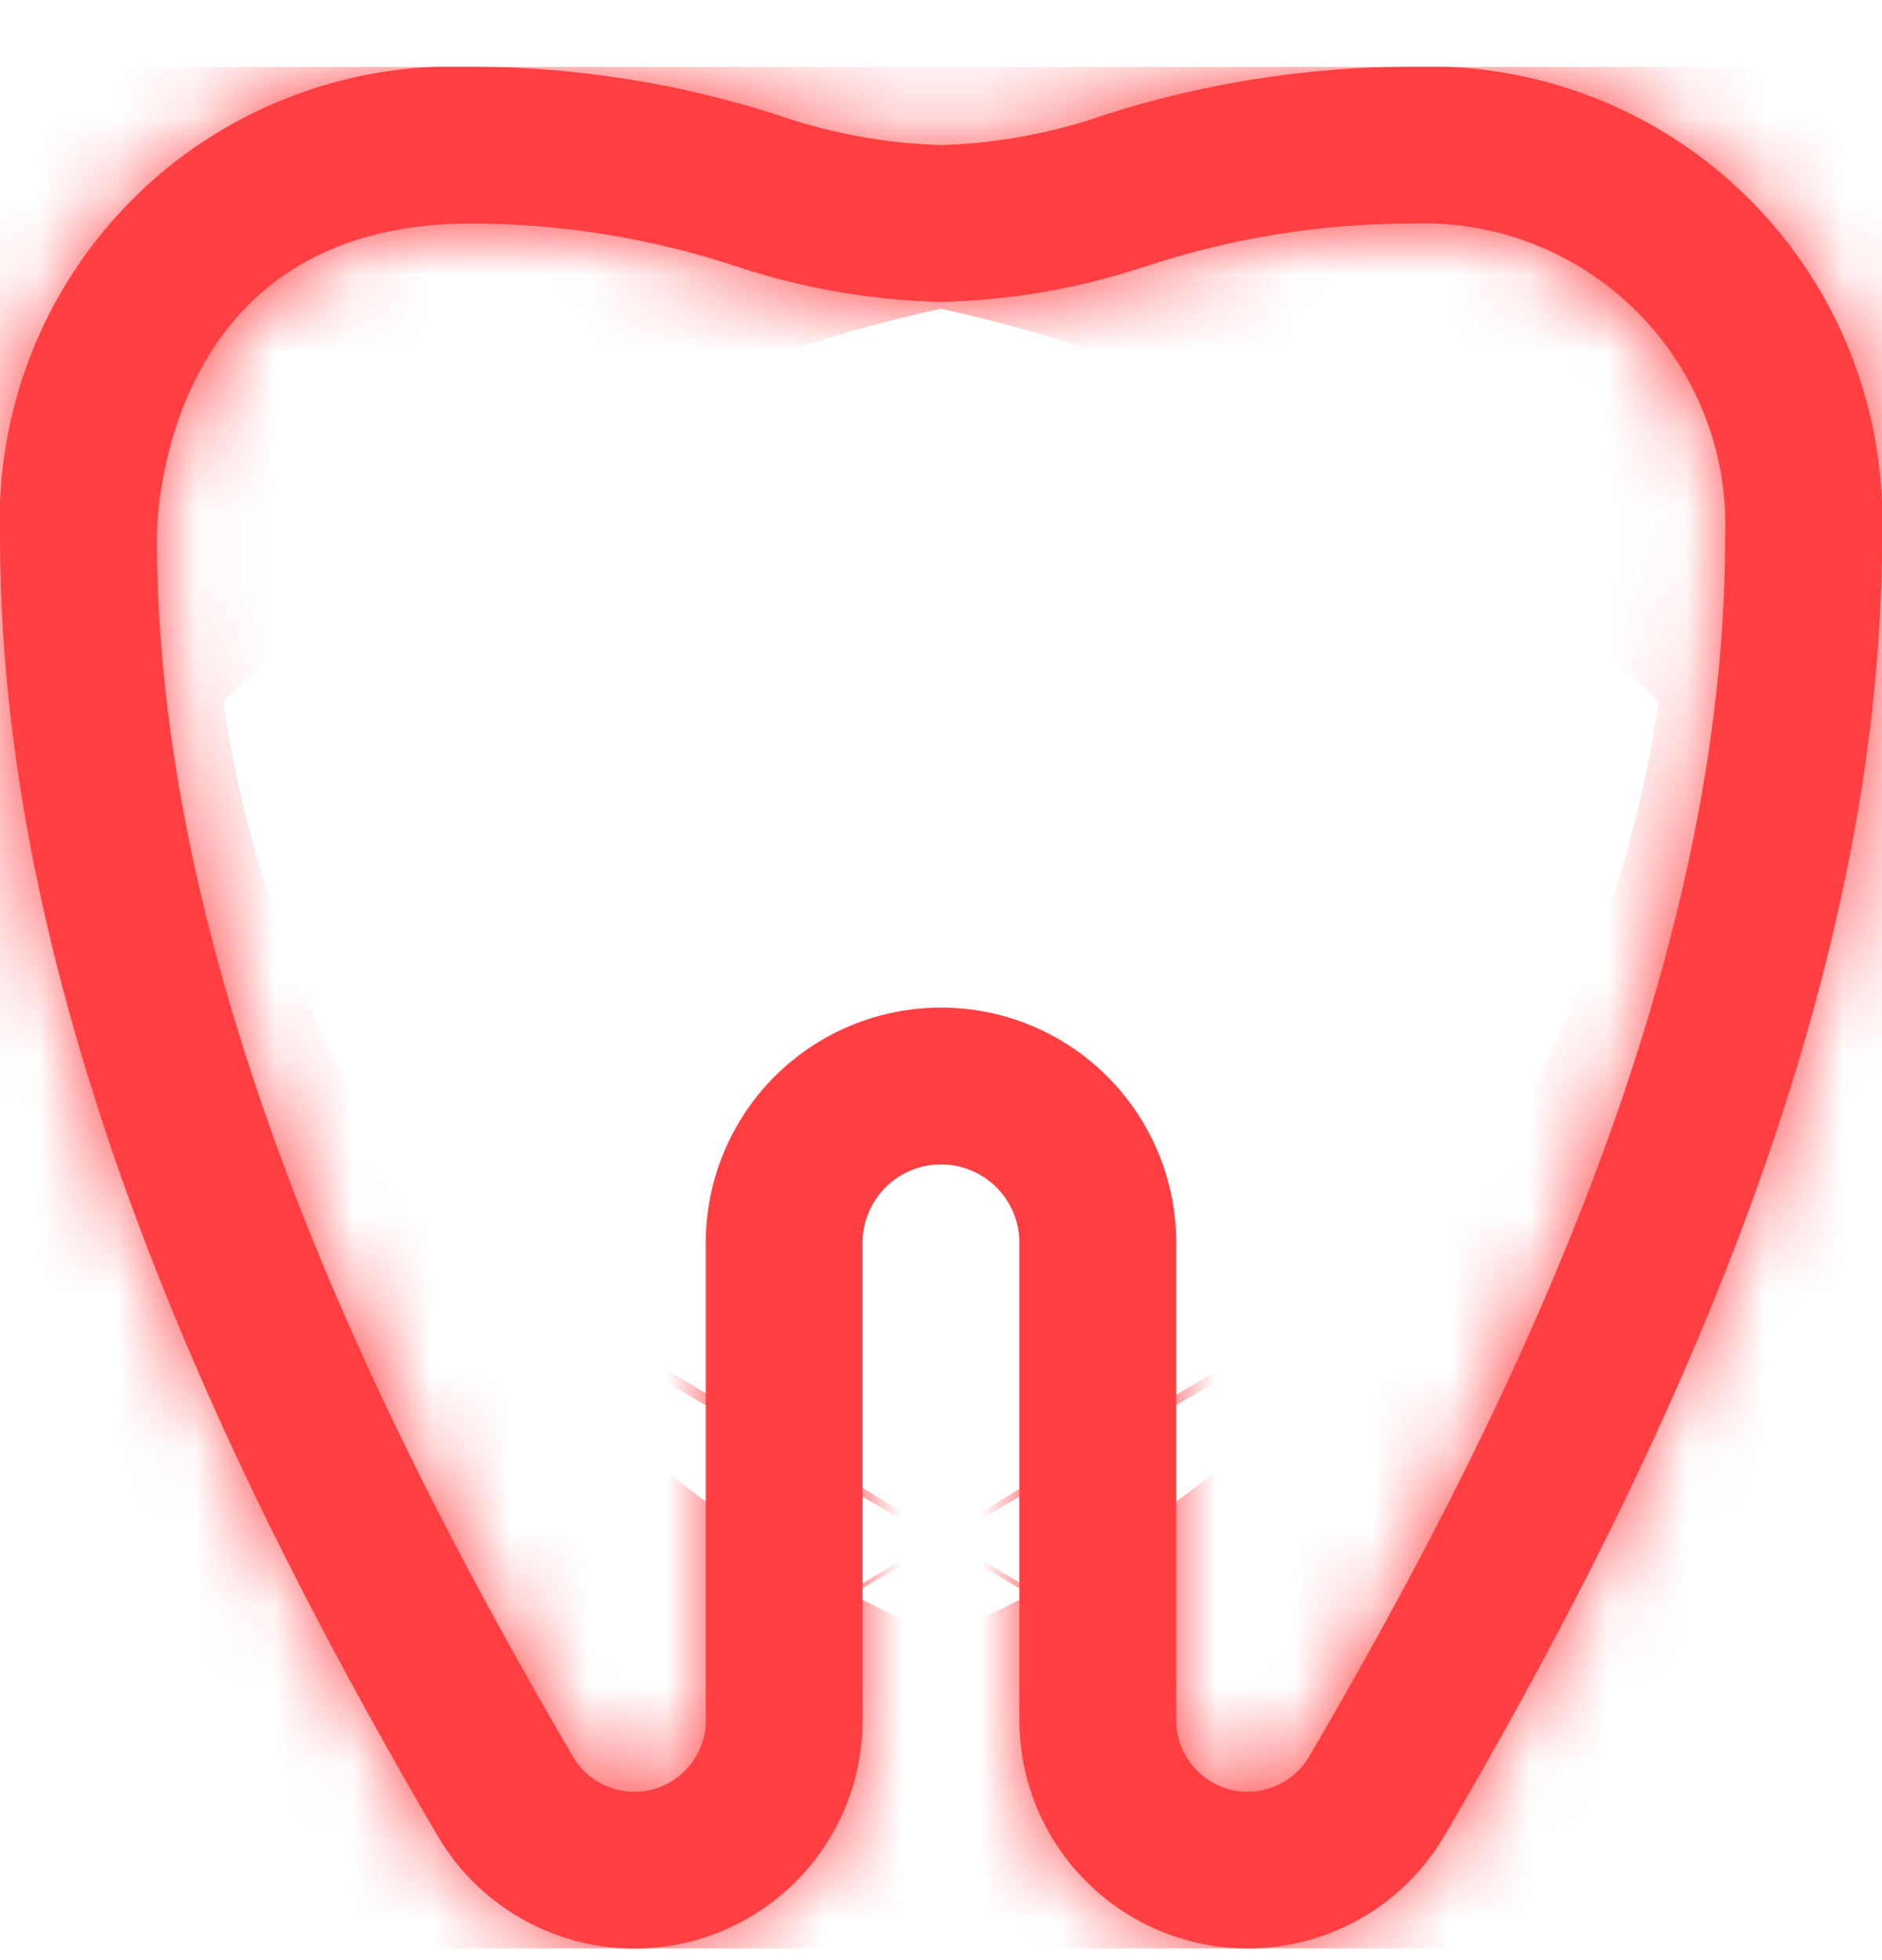
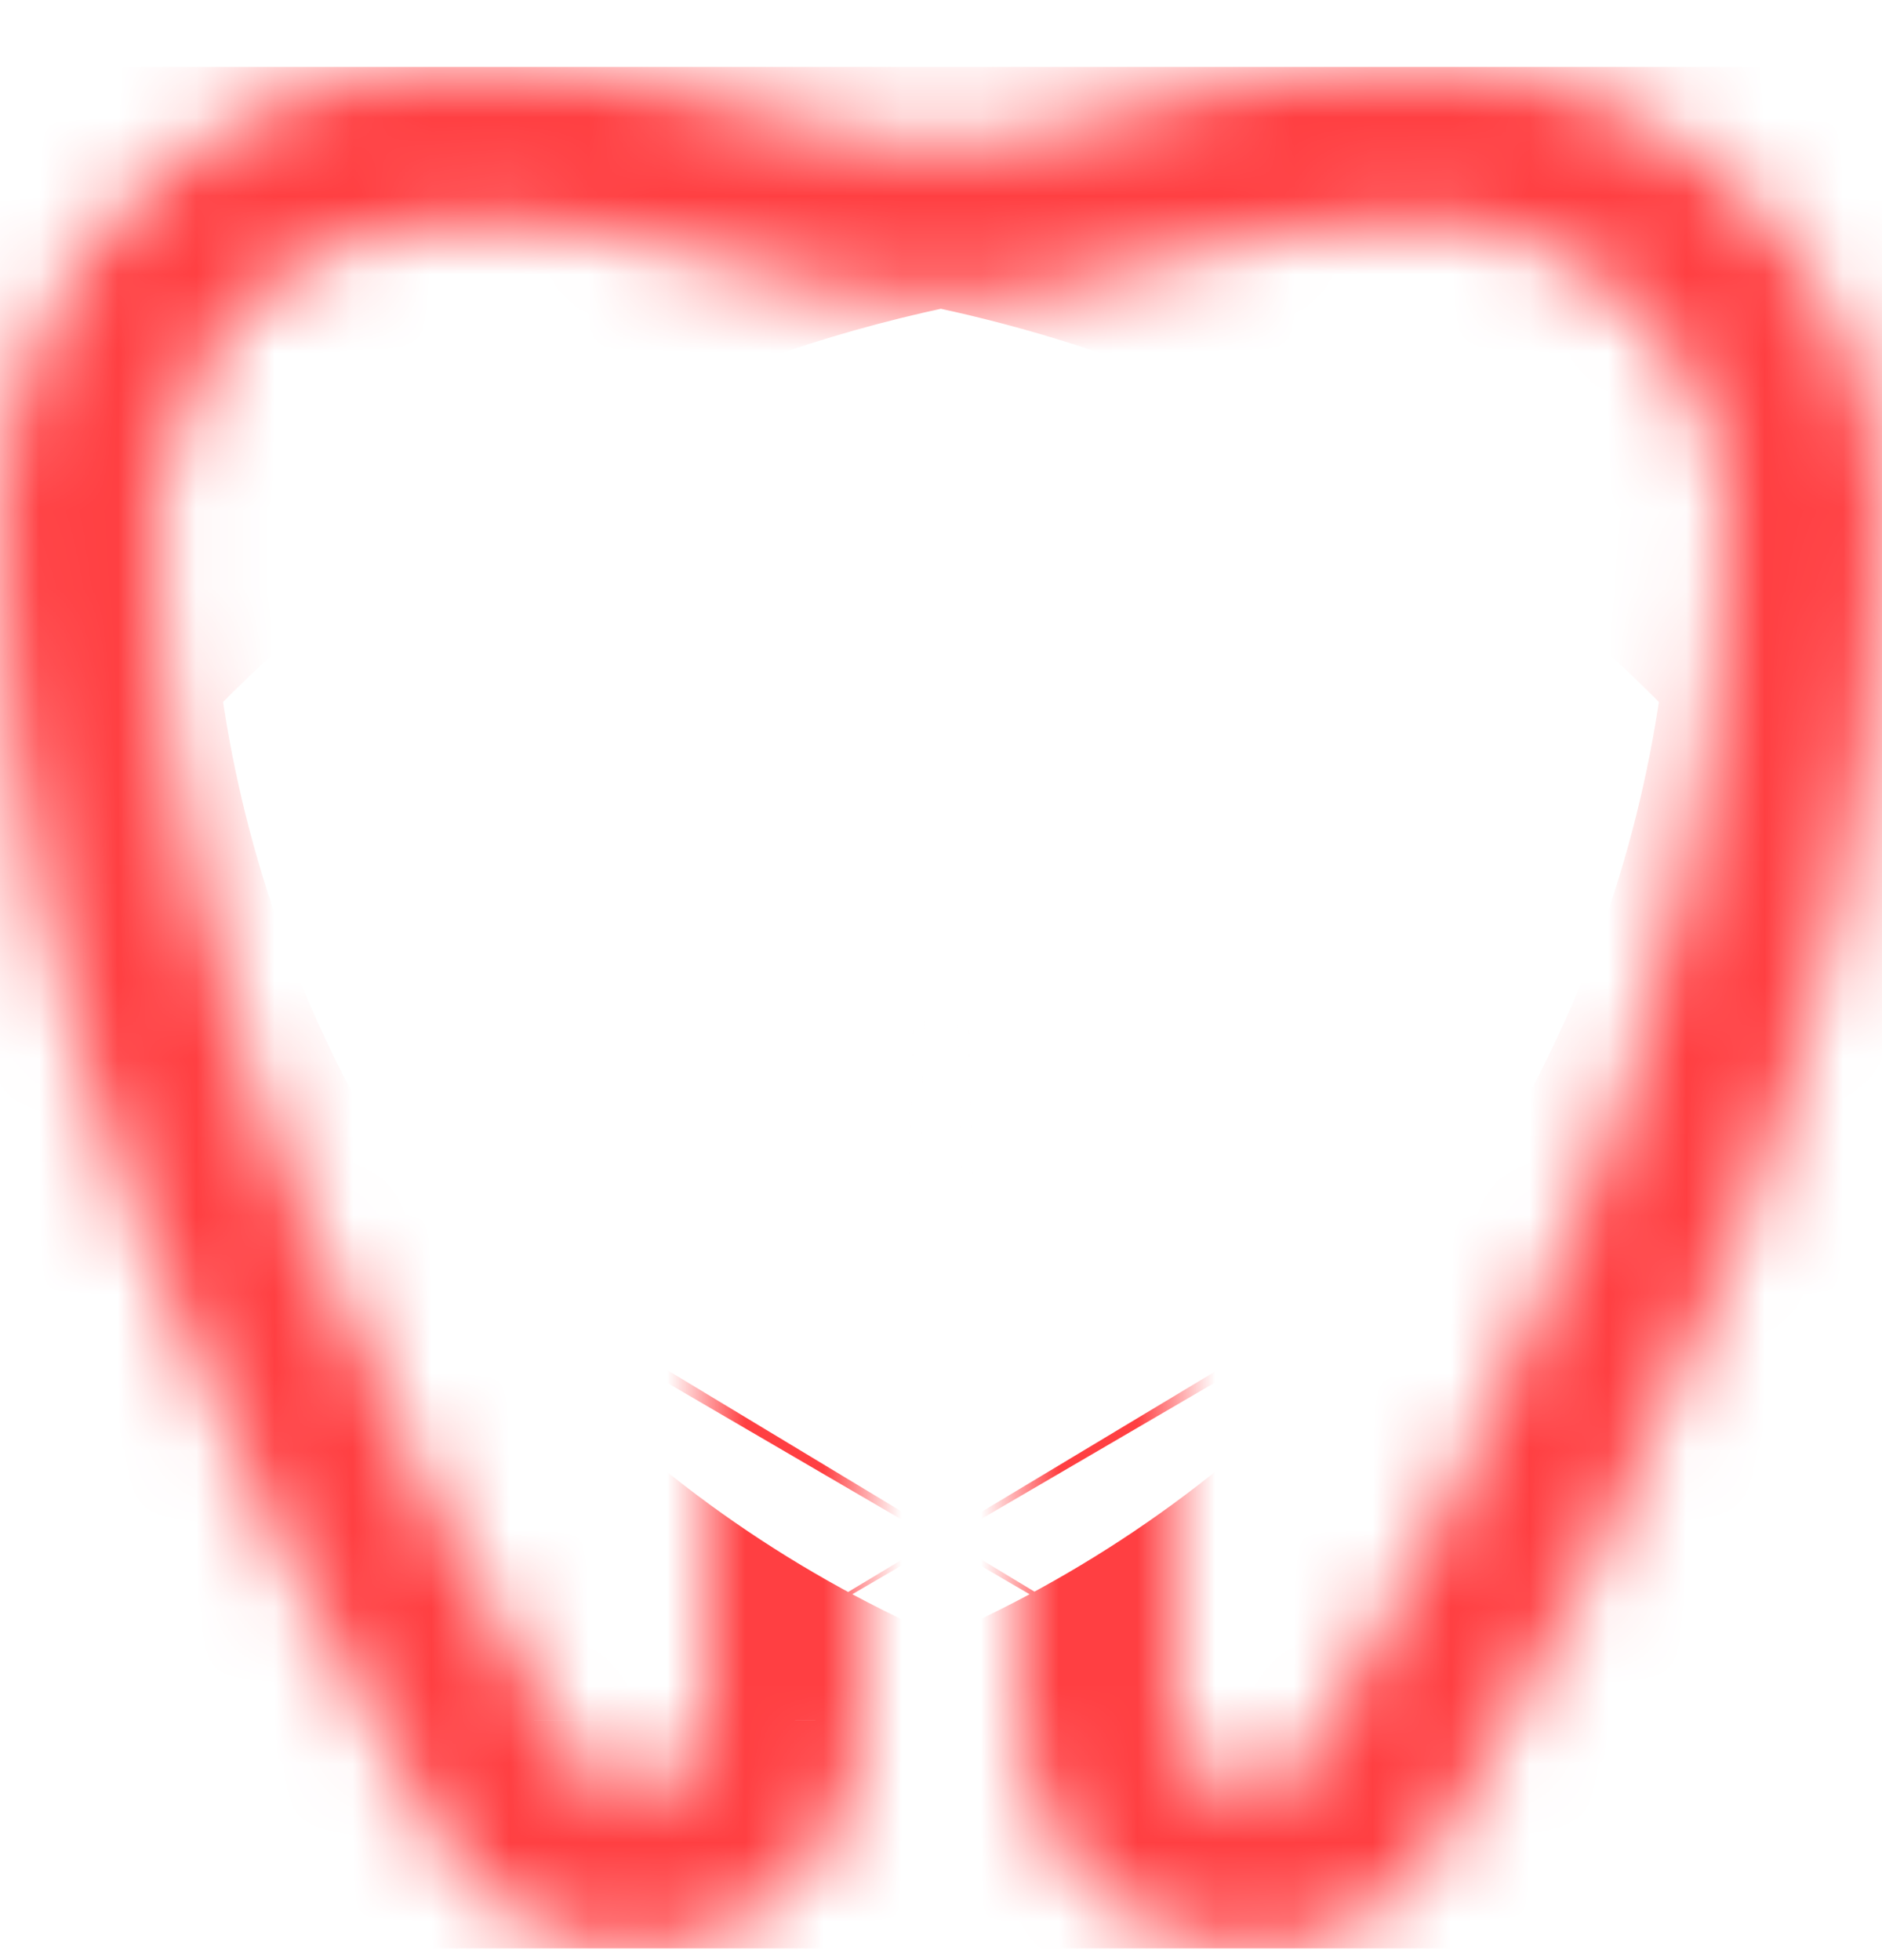
<svg xmlns="http://www.w3.org/2000/svg" width="24" height="25" viewBox="0 0 24 25" fill="none">
  <g clip-path="url(#clip0_420_181)">
    <mask id="path-1-inside-1_420_181" fill="white">
      <path d="M15.909 24.851C15.137 24.851 14.398 24.544 13.853 23.998C13.307 23.453 13.001 22.714 13 21.942V15.851C13 15.586 12.894 15.332 12.707 15.144C12.519 14.957 12.265 14.851 12 14.851C11.735 14.851 11.48 14.957 11.293 15.144C11.105 15.332 11 15.586 11 15.851V21.942C11 22.581 10.79 23.202 10.402 23.709C10.014 24.216 9.471 24.582 8.855 24.75C8.239 24.918 7.584 24.879 6.993 24.638C6.401 24.397 5.906 23.969 5.582 23.418C3.186 19.314 -0 13.13 -0 6.851C-0.03 6.055 0.104 5.262 0.395 4.52C0.686 3.778 1.127 3.105 1.69 2.542C2.253 1.978 2.927 1.537 3.668 1.247C4.41 0.956 5.204 0.821 6 0.851C7.329 0.852 8.65 1.059 9.915 1.466C10.586 1.699 11.289 1.829 12 1.851C12.71 1.829 13.413 1.699 14.085 1.466C15.35 1.059 16.671 0.852 18 0.851C18.796 0.821 19.59 0.956 20.331 1.247C21.073 1.537 21.746 1.978 22.309 2.542C22.873 3.105 23.314 3.778 23.605 4.52C23.895 5.262 24.03 6.055 24 6.851C24 13.129 20.814 19.313 18.418 23.418C18.16 23.855 17.794 24.217 17.354 24.468C16.914 24.719 16.416 24.852 15.909 24.851ZM12 12.851C12.795 12.851 13.559 13.167 14.121 13.73C14.684 14.293 15 15.056 15 15.851V21.942C15 22.141 15.066 22.334 15.186 22.493C15.307 22.651 15.476 22.765 15.667 22.819C15.859 22.872 16.063 22.861 16.247 22.787C16.432 22.714 16.588 22.582 16.691 22.411C18.97 18.505 22 12.644 22 6.851C22.021 6.32 21.932 5.791 21.738 5.296C21.545 4.801 21.251 4.352 20.875 3.976C20.499 3.6 20.05 3.306 19.555 3.113C19.06 2.919 18.531 2.83 18 2.851C16.859 2.851 15.726 3.032 14.642 3.387C13.789 3.674 12.899 3.83 12 3.851C11.101 3.83 10.21 3.674 9.358 3.387C8.274 3.032 7.14 2.851 6 2.851C2.045 2.851 2 6.688 2 6.851C2 12.645 5.03 18.506 7.31 22.411C7.412 22.582 7.568 22.714 7.753 22.788C7.937 22.862 8.141 22.873 8.333 22.82C8.525 22.766 8.694 22.652 8.814 22.493C8.935 22.335 9 22.141 9 21.942V15.851C9 15.056 9.316 14.293 9.878 13.73C10.441 13.167 11.204 12.851 12 12.851Z" />
    </mask>
-     <path d="M15.909 24.851C15.137 24.851 14.398 24.544 13.853 23.998C13.307 23.453 13.001 22.714 13 21.942V15.851C13 15.586 12.894 15.332 12.707 15.144C12.519 14.957 12.265 14.851 12 14.851C11.735 14.851 11.48 14.957 11.293 15.144C11.105 15.332 11 15.586 11 15.851V21.942C11 22.581 10.79 23.202 10.402 23.709C10.014 24.216 9.471 24.582 8.855 24.75C8.239 24.918 7.584 24.879 6.993 24.638C6.401 24.397 5.906 23.969 5.582 23.418C3.186 19.314 -0 13.13 -0 6.851C-0.03 6.055 0.104 5.262 0.395 4.52C0.686 3.778 1.127 3.105 1.69 2.542C2.253 1.978 2.927 1.537 3.668 1.247C4.41 0.956 5.204 0.821 6 0.851C7.329 0.852 8.65 1.059 9.915 1.466C10.586 1.699 11.289 1.829 12 1.851C12.71 1.829 13.413 1.699 14.085 1.466C15.35 1.059 16.671 0.852 18 0.851C18.796 0.821 19.59 0.956 20.331 1.247C21.073 1.537 21.746 1.978 22.309 2.542C22.873 3.105 23.314 3.778 23.605 4.52C23.895 5.262 24.03 6.055 24 6.851C24 13.129 20.814 19.313 18.418 23.418C18.16 23.855 17.794 24.217 17.354 24.468C16.914 24.719 16.416 24.852 15.909 24.851ZM12 12.851C12.795 12.851 13.559 13.167 14.121 13.73C14.684 14.293 15 15.056 15 15.851V21.942C15 22.141 15.066 22.334 15.186 22.493C15.307 22.651 15.476 22.765 15.667 22.819C15.859 22.872 16.063 22.861 16.247 22.787C16.432 22.714 16.588 22.582 16.691 22.411C18.97 18.505 22 12.644 22 6.851C22.021 6.32 21.932 5.791 21.738 5.296C21.545 4.801 21.251 4.352 20.875 3.976C20.499 3.6 20.05 3.306 19.555 3.113C19.06 2.919 18.531 2.83 18 2.851C16.859 2.851 15.726 3.032 14.642 3.387C13.789 3.674 12.899 3.83 12 3.851C11.101 3.83 10.21 3.674 9.358 3.387C8.274 3.032 7.14 2.851 6 2.851C2.045 2.851 2 6.688 2 6.851C2 12.645 5.03 18.506 7.31 22.411C7.412 22.582 7.568 22.714 7.753 22.788C7.937 22.862 8.141 22.873 8.333 22.82C8.525 22.766 8.694 22.652 8.814 22.493C8.935 22.335 9 22.141 9 21.942V15.851C9 15.056 9.316 14.293 9.878 13.73C10.441 13.167 11.204 12.851 12 12.851Z" fill="#FF3F42" />
    <path d="M15.909 24.851L15.887 46.185L15.9 46.185L15.909 24.851ZM13 21.942H-8.334V21.953L-8.334 21.964L13 21.942ZM11 21.942H-10.334V21.944L11 21.942ZM5.582 23.418L-12.842 34.174L-12.823 34.206L-12.805 34.238L5.582 23.418ZM-0 6.851H21.333V6.447L21.318 6.043L-0 6.851ZM6 0.851L5.192 22.169L5.591 22.184L5.992 22.185L6 0.851ZM9.915 1.466L16.905 -18.689L16.677 -18.768L16.448 -18.842L9.915 1.466ZM12 1.851L11.331 23.174L12 23.195L12.669 23.174L12 1.851ZM14.085 1.466L7.55 -18.841L7.321 -18.768L7.095 -18.689L14.085 1.466ZM18 0.851L18.006 22.185L18.407 22.184L18.808 22.169L18 0.851ZM24 6.851L2.682 6.043L2.666 6.447V6.851H24ZM18.418 23.418L36.797 34.25L36.82 34.211L36.842 34.172L18.418 23.418ZM15 21.942H-6.334V21.962L-6.334 21.981L15 21.942ZM16.691 22.411L34.956 33.433L35.038 33.298L35.117 33.162L16.691 22.411ZM22 6.851L0.683 6.003L0.666 6.427V6.851H22ZM18 2.851L17.989 24.185L18.418 24.185L18.848 24.168L18 2.851ZM14.642 3.387L7.99 -16.883L7.919 -16.859L7.848 -16.835L14.642 3.387ZM12 3.851L11.499 25.179L12.001 25.191L12.503 25.179L12 3.851ZM9.358 3.387L16.154 -16.834L16.081 -16.859L16.008 -16.883L9.358 3.387ZM6 2.851V24.185L6.009 24.185L6 2.851ZM7.31 22.411L-11.113 33.168L-11.045 33.284L-10.976 33.4L7.31 22.411ZM9 21.942H-12.334L-12.334 21.949L9 21.942ZM15.931 3.518C20.81 3.523 25.488 5.463 28.938 8.913L-1.232 39.083C3.308 43.624 9.465 46.178 15.887 46.185L15.931 3.518ZM28.938 8.913C32.388 12.364 34.328 17.041 34.333 21.92L-8.334 21.964C-8.327 28.386 -5.773 34.543 -1.232 39.083L28.938 8.913ZM34.333 21.942V15.851H-8.334V21.942H34.333ZM34.333 15.851C34.333 9.928 31.98 4.248 27.792 0.059L-2.378 30.229C-6.191 26.416 -8.334 21.244 -8.334 15.851H34.333ZM27.792 0.059C23.604 -4.129 17.923 -6.482 12 -6.482V36.185C6.607 36.185 1.435 34.042 -2.378 30.229L27.792 0.059ZM12 -6.482C6.077 -6.482 0.396 -4.129 -3.792 0.059L26.378 30.229C22.564 34.042 17.392 36.185 12 36.185V-6.482ZM-3.792 0.059C-7.981 4.248 -10.334 9.928 -10.334 15.851H32.333C32.333 21.244 30.191 26.416 26.378 30.229L-3.792 0.059ZM-10.334 15.851V21.942H32.333V15.851H-10.334ZM-10.334 21.944C-10.334 17.901 -9.004 13.97 -6.55 10.758L27.355 36.66C30.584 32.433 32.333 27.261 32.333 21.941L-10.334 21.944ZM-6.55 10.758C-4.096 7.546 -0.653 5.23 3.247 4.167L14.462 45.333C19.595 43.935 24.125 40.887 27.355 36.66L-6.55 10.758ZM3.247 4.167C7.148 3.104 11.29 3.354 15.034 4.878L-1.048 44.398C3.879 46.403 9.329 46.732 14.462 45.333L3.247 4.167ZM15.034 4.878C18.779 6.402 21.918 9.115 23.968 12.599L-12.805 34.238C-10.107 38.822 -5.976 42.393 -1.048 44.398L15.034 4.878ZM24.005 12.662C23.047 11.022 22.299 9.577 21.799 8.279C21.275 6.92 21.333 6.503 21.333 6.851H-21.334C-21.334 19.374 -15.312 29.943 -12.842 34.174L24.005 12.662ZM21.318 6.043C21.399 8.183 21.037 10.316 20.256 12.309L-19.466 -3.269C-20.829 0.207 -21.46 3.928 -21.318 7.659L21.318 6.043ZM20.256 12.309C19.474 14.302 18.289 16.113 16.775 17.627L-13.395 -12.543C-16.035 -9.903 -18.102 -6.745 -19.466 -3.269L20.256 12.309ZM16.775 17.627C15.261 19.14 13.451 20.325 11.457 21.107L-4.121 -18.614C-7.597 -17.251 -10.754 -15.184 -13.395 -12.543L16.775 17.627ZM11.457 21.107C9.464 21.889 7.331 22.25 5.192 22.169L6.808 -20.467C3.076 -20.608 -0.644 -19.977 -4.121 -18.614L11.457 21.107ZM5.992 22.185C5.106 22.184 4.225 22.046 3.382 21.775L16.448 -18.842C13.074 -19.927 9.552 -20.481 6.008 -20.482L5.992 22.185ZM2.925 21.622C5.632 22.561 8.466 23.084 11.331 23.174L12.669 -19.471C14.112 -19.426 15.54 -19.163 16.905 -18.689L2.925 21.622ZM12.669 23.174C15.533 23.084 18.367 22.561 21.075 21.622L7.095 -18.689C8.459 -19.163 9.887 -19.426 11.331 -19.471L12.669 23.174ZM20.62 21.774C19.775 22.046 18.893 22.184 18.006 22.185L17.994 -20.482C14.448 -20.481 10.925 -19.927 7.55 -18.841L20.62 21.774ZM18.808 22.169C16.668 22.25 14.535 21.889 12.542 21.107L28.12 -18.614C24.644 -19.977 20.923 -20.608 17.192 -20.467L18.808 22.169ZM12.542 21.107C10.549 20.325 8.739 19.14 7.225 17.627L37.395 -12.543C34.754 -15.184 31.597 -17.251 28.12 -18.614L12.542 21.107ZM7.225 17.627C5.711 16.113 4.526 14.302 3.744 12.309L43.465 -3.269C42.102 -6.745 40.035 -9.903 37.395 -12.543L7.225 17.627ZM3.744 12.309C2.962 10.316 2.601 8.183 2.682 6.043L45.318 7.659C45.459 3.928 44.828 0.207 43.465 -3.269L3.744 12.309ZM2.666 6.851C2.666 6.502 2.725 6.919 2.201 8.278C1.701 9.576 0.952 11.023 -0.007 12.664L36.842 34.172C39.311 29.943 45.333 19.373 45.333 6.851H2.666ZM0.039 12.587C1.667 9.824 3.988 7.534 6.773 5.943L27.934 42.993C31.599 40.9 34.654 37.886 36.797 34.25L0.039 12.587ZM6.773 5.943C9.558 4.353 12.71 3.517 15.917 3.518L15.9 46.185C20.121 46.186 24.269 45.086 27.934 42.993L6.773 5.943ZM12 34.185C7.137 34.185 2.474 32.253 -0.964 28.815L29.206 -1.355C24.643 -5.918 18.453 -8.482 12 -8.482V34.185ZM-0.964 28.815C-4.402 25.377 -6.334 20.714 -6.334 15.851H36.333C36.333 9.398 33.769 3.208 29.206 -1.355L-0.964 28.815ZM-6.334 15.851V21.942H36.333V15.851H-6.334ZM-6.334 21.981C-6.325 26.838 -4.727 31.558 -1.784 35.421L32.156 9.565C34.858 13.111 36.325 17.445 36.333 21.904L-6.334 21.981ZM-1.784 35.421C1.159 39.284 5.286 42.078 9.966 43.376L21.369 2.261C25.665 3.453 29.454 6.018 32.156 9.565L-1.784 35.421ZM9.966 43.376C14.646 44.674 19.622 44.404 24.134 42.609L8.361 2.965C12.504 1.317 17.072 1.07 21.369 2.261L9.966 43.376ZM24.134 42.609C28.646 40.814 32.447 37.591 34.956 33.433L-1.575 11.39C0.729 7.572 4.218 4.613 8.361 2.965L24.134 42.609ZM35.117 33.162C37.397 29.255 43.333 18.949 43.333 6.851H0.666C0.666 6.181 0.804 6.356 0.32 7.6C-0.132 8.761 -0.824 10.098 -1.736 11.66L35.117 33.162ZM43.316 7.699C43.454 4.226 42.872 0.762 41.606 -2.475L1.87 13.066C0.992 10.819 0.587 8.414 0.683 6.003L43.316 7.699ZM41.606 -2.475C40.34 -5.711 38.418 -8.651 35.96 -11.109L5.79 19.061C4.084 17.355 2.749 15.314 1.87 13.066L41.606 -2.475ZM35.96 -11.109C33.502 -13.567 30.563 -15.489 27.326 -16.755L11.785 22.981C9.537 22.102 7.496 20.767 5.79 19.061L35.96 -11.109ZM27.326 -16.755C24.089 -18.021 20.625 -18.603 17.152 -18.465L18.848 24.168C16.437 24.264 14.032 23.86 11.785 22.981L27.326 -16.755ZM18.011 -18.482C14.607 -18.484 11.224 -17.944 7.99 -16.883L21.293 23.657C20.227 24.007 19.111 24.185 17.989 24.185L18.011 -18.482ZM7.848 -16.835C9.025 -17.231 10.255 -17.447 11.497 -17.476L12.503 25.179C15.542 25.107 18.554 24.578 21.436 23.61L7.848 -16.835ZM12.501 -17.476C13.744 -17.447 14.975 -17.231 16.154 -16.834L2.562 23.609C5.445 24.578 8.458 25.107 11.499 25.179L12.501 -17.476ZM16.008 -16.883C12.774 -17.944 9.393 -18.483 5.991 -18.482L6.009 24.185C4.888 24.185 3.773 24.007 2.708 23.658L16.008 -16.883ZM6 -18.482C1.408 -18.482 -3.463 -17.315 -7.875 -14.462C-12.186 -11.676 -14.857 -8.062 -16.441 -4.994C-19.286 0.519 -19.334 5.61 -19.334 6.851H23.333C23.333 7.929 23.308 11.021 21.474 14.575C20.396 16.662 18.477 19.307 15.288 21.369C11.996 23.497 8.614 24.185 6 24.185V-18.482ZM-19.334 6.851C-19.334 18.95 -13.398 29.256 -11.113 33.168L25.733 11.655C24.822 10.095 24.131 8.76 23.68 7.6C23.196 6.358 23.333 6.182 23.333 6.851H-19.334ZM-10.976 33.4C-8.471 37.569 -4.668 40.801 -0.15 42.603L15.656 2.972C19.804 4.627 23.295 7.595 25.596 11.423L-10.976 33.4ZM-0.15 42.603C4.367 44.405 9.351 44.676 14.038 43.376L2.628 2.263C6.932 1.069 11.508 1.318 15.656 2.972L-0.15 42.603ZM14.038 43.376C18.724 42.075 22.856 39.274 25.799 35.402L-8.17 9.584C-5.468 6.029 -1.675 3.457 2.628 2.263L14.038 43.376ZM25.799 35.402C28.742 31.53 30.335 26.799 30.333 21.936L-12.334 21.949C-12.335 17.483 -10.873 13.14 -8.17 9.584L25.799 35.402ZM30.333 21.942V15.851H-12.334V21.942H30.333ZM30.333 15.851C30.333 20.714 28.402 25.377 24.963 28.815L-5.207 -1.355C-9.77 3.208 -12.334 9.398 -12.334 15.851H30.333ZM24.963 28.815C21.525 32.253 16.862 34.185 12 34.185V-8.482C5.546 -8.482 -0.643 -5.918 -5.207 -1.355L24.963 28.815Z" fill="#FF3F42" mask="url(#path-1-inside-1_420_181)" />
  </g>
  <defs>
    <clipPath id="clip0_420_181">
      <rect width="24" height="24" fill="white" transform="translate(0 0.852)" />
    </clipPath>
  </defs>
</svg>